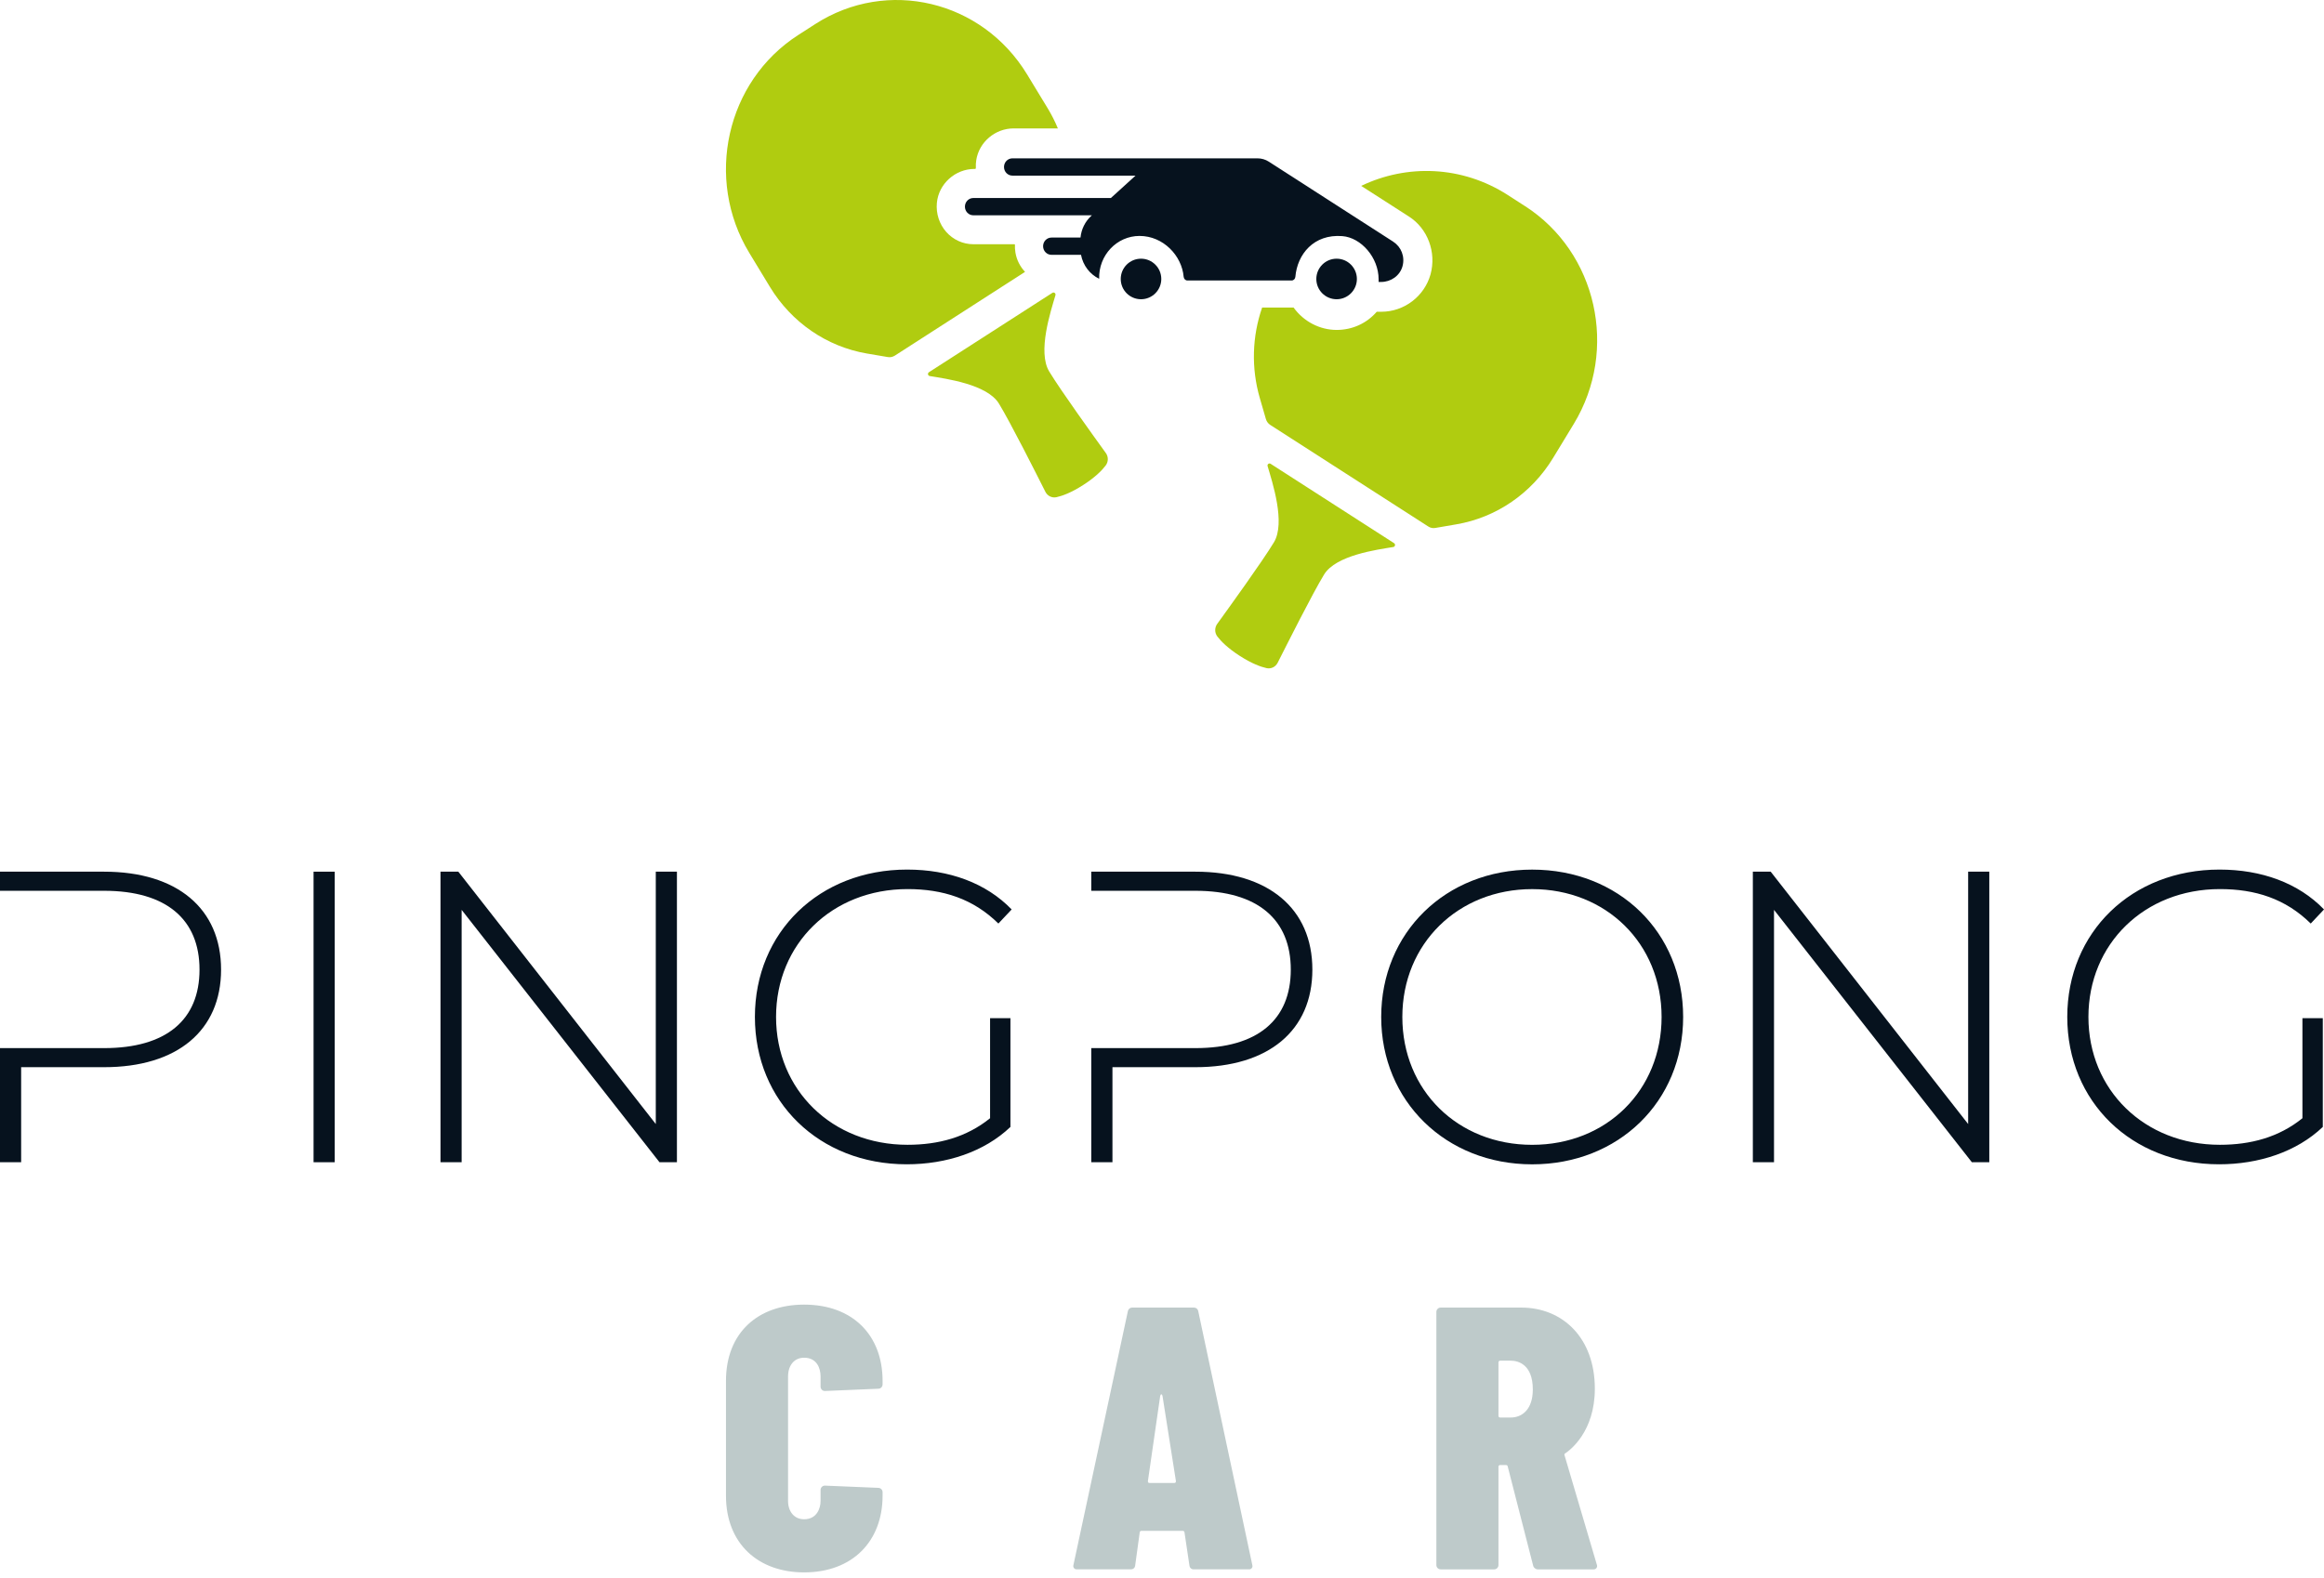
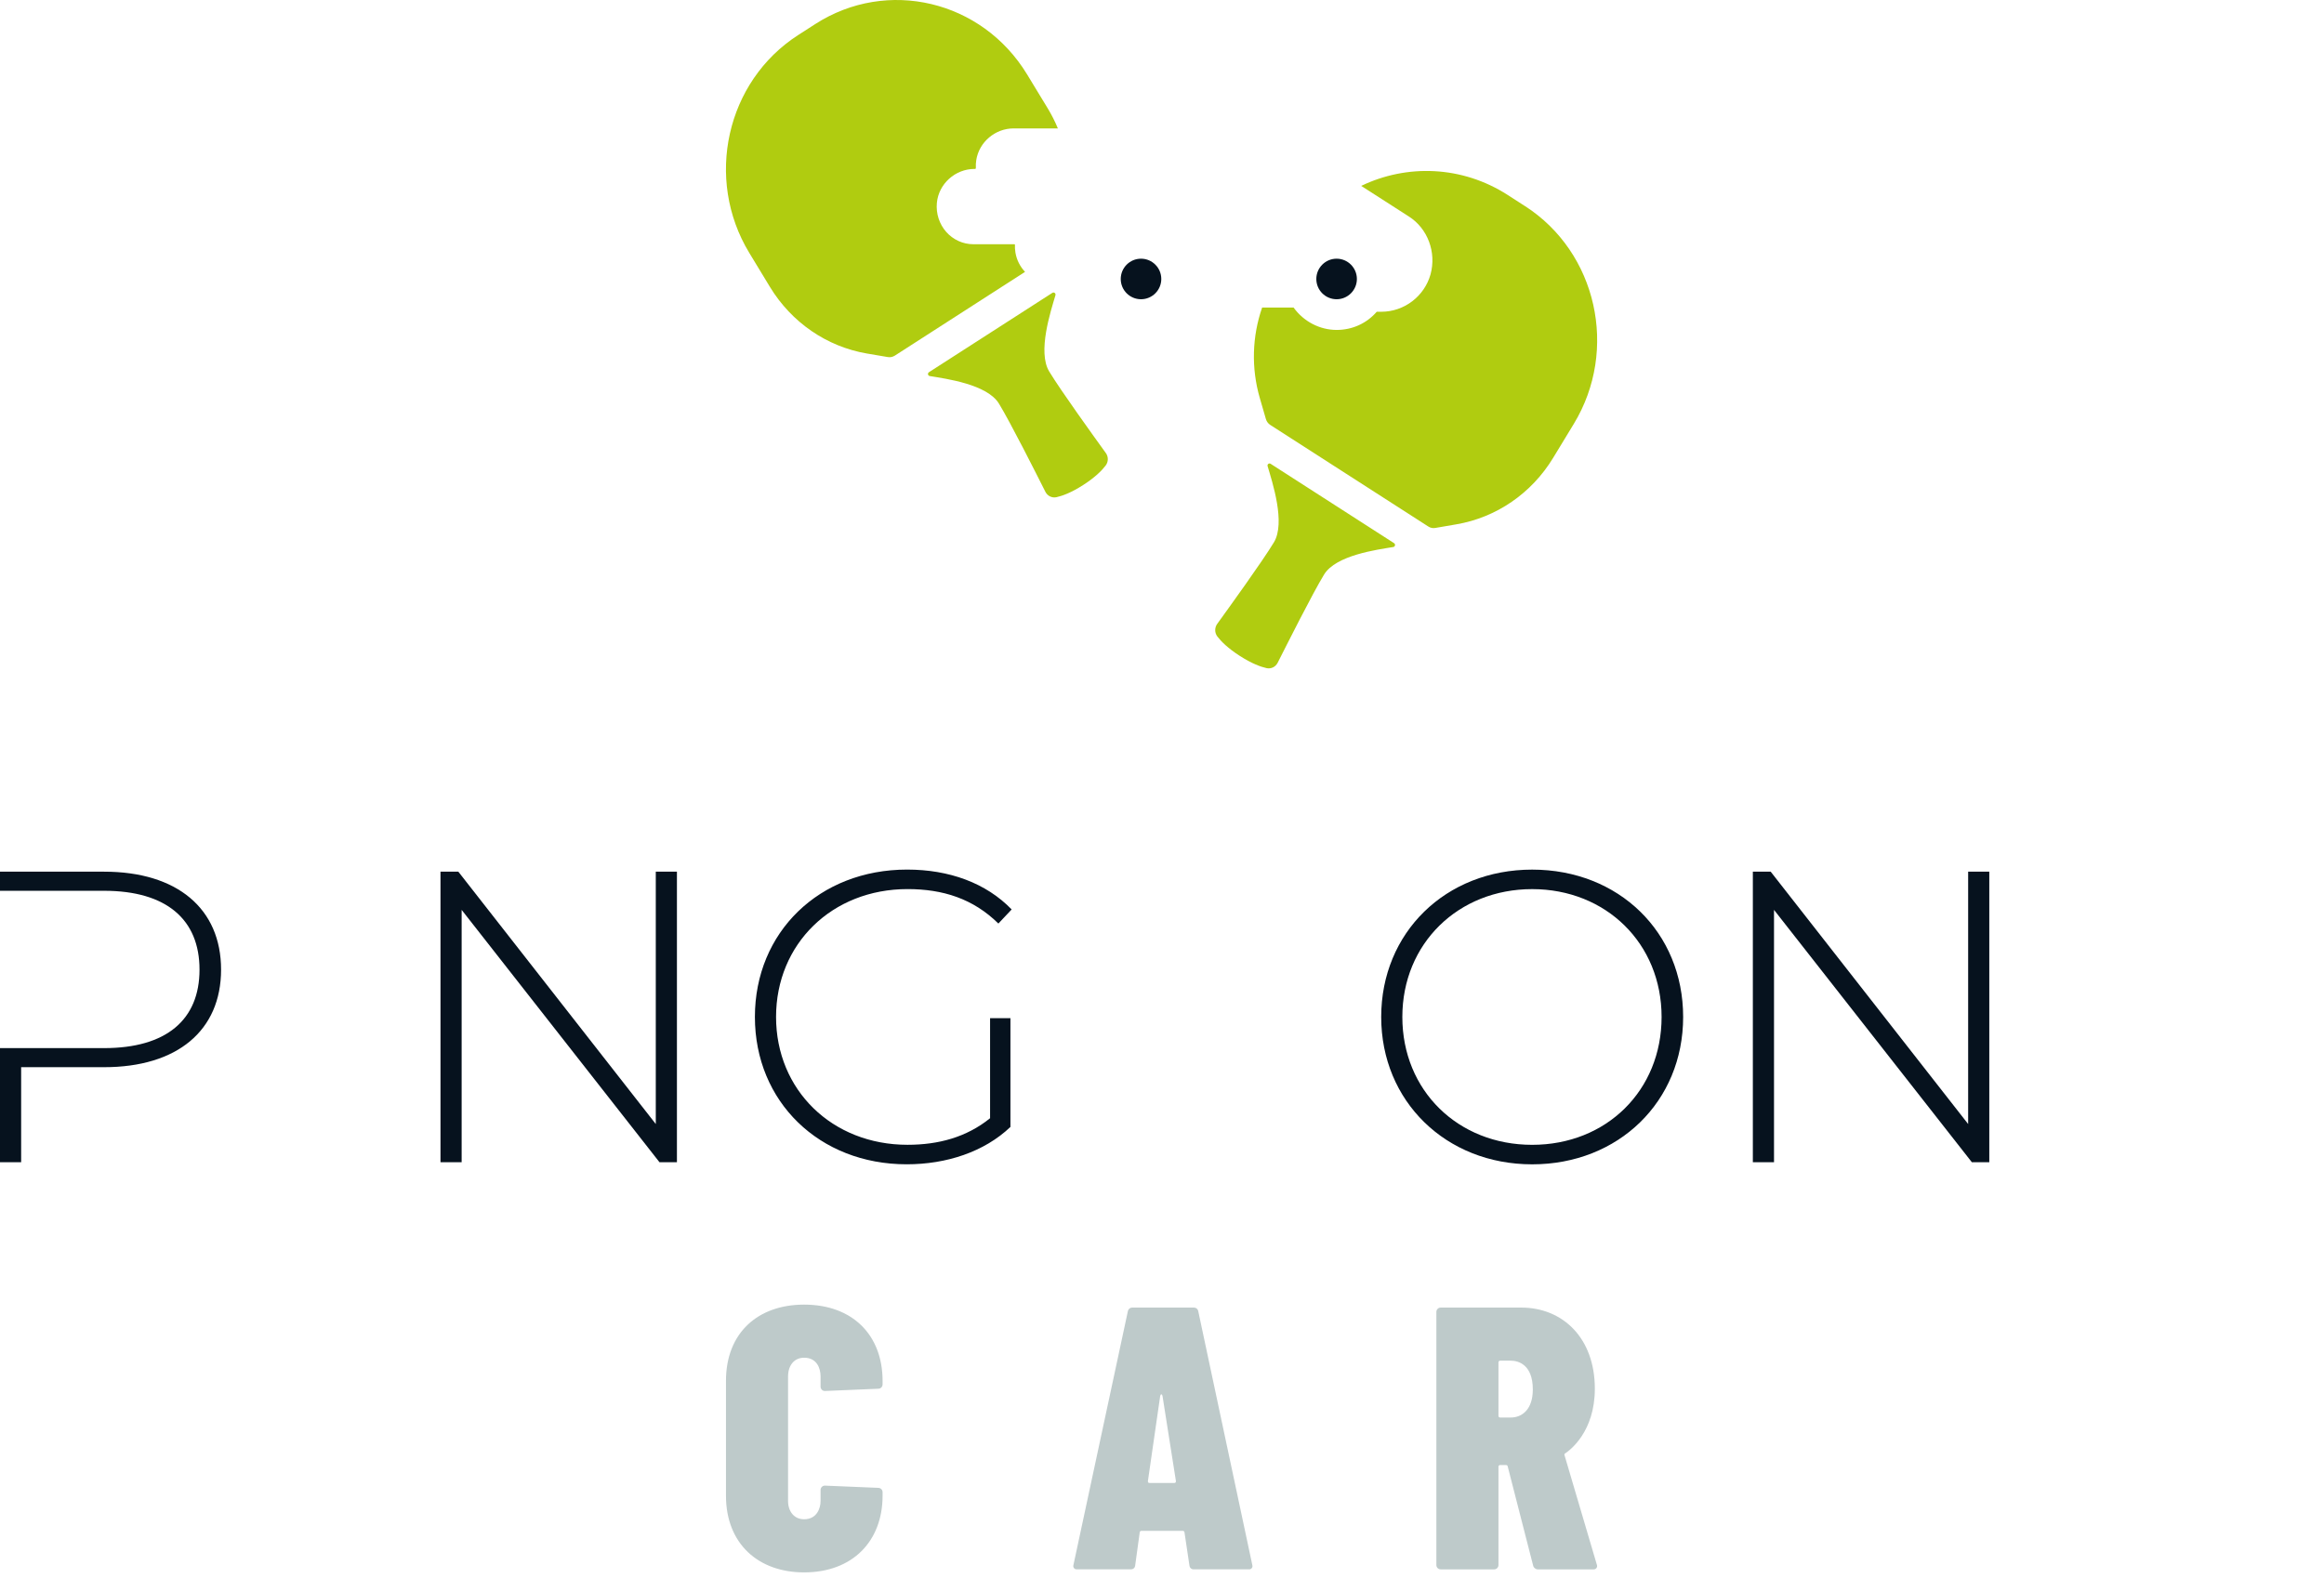
<svg xmlns="http://www.w3.org/2000/svg" width="134" height="91" viewBox="0 0 134 91" fill="none">
  <path d="M63.758 26.125C63.074 25.175 61.173 22.544 60.495 21.423C59.812 20.296 60.582 17.957 60.857 17.025C60.885 16.918 60.773 16.832 60.681 16.889L53.562 21.468C53.472 21.528 53.498 21.669 53.606 21.688C54.539 21.845 56.919 22.157 57.602 23.284C58.281 24.402 59.748 27.316 60.277 28.367C60.398 28.607 60.659 28.733 60.917 28.676C61.249 28.602 61.766 28.419 62.461 27.97C63.153 27.526 63.54 27.128 63.749 26.852C63.913 26.64 63.919 26.343 63.759 26.125H63.758ZM58.518 14.101C58.518 14.101 58.507 14.086 58.488 14.086H56.118C55.525 14.086 54.956 13.826 54.557 13.375C54.16 12.924 53.962 12.313 54.019 11.703C54.121 10.605 55.075 9.743 56.188 9.743H56.237C56.255 9.733 56.267 9.716 56.267 9.683C56.259 9.532 56.267 9.378 56.291 9.229C56.456 8.191 57.383 7.406 58.446 7.406H60.996C60.831 7.007 60.636 6.621 60.411 6.249L59.22 4.289C56.624 0.017 51.158 -1.282 47.008 1.387L46.021 2.022C41.872 4.692 40.613 10.317 43.206 14.59L44.396 16.552C45.638 18.594 47.668 19.992 49.977 20.388L51.19 20.594C51.333 20.619 51.472 20.588 51.596 20.511L59.103 15.68C58.822 15.382 58.624 15.005 58.55 14.575C58.525 14.419 58.512 14.258 58.52 14.101H58.518Z" fill="#B0CC10" />
  <path d="M80.382 31.328L73.264 26.751C73.171 26.691 73.058 26.778 73.089 26.885C73.362 27.814 74.135 30.158 73.452 31.281C72.774 32.401 70.868 35.035 70.184 35.983C70.027 36.2 70.03 36.499 70.193 36.712C70.407 36.99 70.792 37.383 71.487 37.83C72.179 38.274 72.695 38.462 73.032 38.536C73.288 38.591 73.548 38.466 73.668 38.227C74.199 37.18 75.661 34.261 76.343 33.141C77.025 32.017 79.407 31.704 80.34 31.549C80.444 31.531 80.472 31.387 80.382 31.33V31.328ZM87.924 11.884L86.936 11.247C84.293 9.547 81.115 9.457 78.486 10.721L81.233 12.486C82.318 13.174 82.832 14.547 82.484 15.823C82.129 17.094 80.961 17.981 79.643 17.981H79.382C78.804 18.649 77.976 19.029 77.07 19.029C76.092 19.029 75.162 18.539 74.588 17.738H72.774C72.196 19.402 72.139 21.232 72.638 22.953L72.99 24.167C73.03 24.306 73.121 24.429 73.239 24.506L82.355 30.367C82.472 30.446 82.618 30.475 82.758 30.45L83.969 30.242C86.281 29.849 88.311 28.453 89.552 26.409L90.745 24.446C93.336 20.175 92.075 14.549 87.926 11.883L87.924 11.884Z" fill="#B0CC10" />
  <path d="M77.068 14.92C76.423 14.92 75.898 15.445 75.898 16.09C75.898 16.736 76.423 17.259 77.068 17.259C77.713 17.259 78.237 16.734 78.237 16.09C78.237 15.446 77.713 14.92 77.068 14.92Z" fill="#06121E" />
  <path d="M65.79 14.92C65.145 14.92 64.621 15.445 64.621 16.09C64.621 16.736 65.145 17.259 65.79 17.259C66.435 17.259 66.959 16.734 66.959 16.09C66.959 15.446 66.435 14.92 65.79 14.92Z" fill="#06121E" />
-   <path d="M80.343 13.946L73.156 9.322C72.963 9.198 72.74 9.133 72.512 9.133H58.372C58.106 9.133 57.89 9.356 57.89 9.631C57.89 9.906 58.106 10.129 58.372 10.129H65.474L64.052 11.421H56.119C55.853 11.421 55.637 11.644 55.637 11.919C55.637 12.194 55.853 12.417 56.119 12.417H62.958L62.93 12.443C62.571 12.768 62.348 13.219 62.301 13.702H60.627C60.36 13.702 60.144 13.925 60.144 14.2C60.144 14.475 60.36 14.697 60.627 14.697H62.33C62.447 15.311 62.841 15.821 63.377 16.079C63.337 14.724 64.395 13.608 65.704 13.608C67.075 13.608 68.144 14.745 68.249 15.965C68.26 16.084 68.35 16.178 68.466 16.178H74.474C74.589 16.178 74.68 16.084 74.69 15.965C74.802 14.666 75.747 13.49 77.395 13.618C78.487 13.703 79.49 14.858 79.49 16.109V16.262H79.639C80.194 16.262 80.716 15.908 80.867 15.358C81.02 14.805 80.793 14.24 80.343 13.951V13.946Z" fill="#06121E" />
  <path d="M6.003 50.275H0V51.377H6.003C9.591 51.377 11.504 53.028 11.504 55.924C11.504 58.819 9.591 60.451 6.003 60.451H0V67.033H1.219V61.551H6.003C10.213 61.551 12.747 59.443 12.747 55.924C12.747 52.405 10.213 50.275 6.003 50.275Z" fill="#06121E" />
-   <path d="M18.08 50.275H19.299V67.033H18.08V50.275Z" fill="#06121E" />
  <path d="M39.031 50.275V67.033H38.026L26.618 52.478V67.033H25.398V50.275H26.427L37.812 64.83V50.275H39.031Z" fill="#06121E" />
  <path d="M57.088 58.725H58.261V64.997C56.753 66.434 54.577 67.152 52.281 67.152C47.234 67.152 43.527 63.537 43.527 58.653C43.527 53.769 47.234 50.154 52.304 50.154C54.72 50.154 56.849 50.92 58.331 52.453L57.566 53.266C56.107 51.829 54.361 51.279 52.328 51.279C47.974 51.279 44.747 54.44 44.747 58.653C44.747 62.866 47.976 66.027 52.328 66.027C54.098 66.027 55.725 65.596 57.087 64.495V58.725H57.088Z" fill="#06121E" />
-   <path d="M68.925 50.275H62.922V51.377H68.925C72.513 51.377 74.426 53.028 74.426 55.924C74.426 58.819 72.513 60.451 68.925 60.451H62.922V67.033H64.143V61.551H68.925C73.134 61.551 75.67 59.443 75.67 55.924C75.67 52.405 73.134 50.275 68.925 50.275Z" fill="#06121E" />
  <path d="M79.639 58.655C79.639 53.796 83.345 50.156 88.344 50.156C93.342 50.156 97.049 53.771 97.049 58.655C97.049 63.539 93.317 67.154 88.344 67.154C83.371 67.154 79.639 63.516 79.639 58.655ZM95.806 58.655C95.806 54.418 92.602 51.281 88.344 51.281C84.086 51.281 80.858 54.416 80.858 58.655C80.858 62.894 84.062 66.029 88.344 66.029C92.625 66.029 95.806 62.894 95.806 58.655Z" fill="#06121E" />
  <path d="M114.701 50.275V67.033H113.696L102.288 52.478V67.033H101.068V50.275H102.097L113.482 64.83V50.275H114.701Z" fill="#06121E" />
-   <path d="M132.758 58.725H133.931V64.997C132.423 66.434 130.247 67.152 127.951 67.152C122.904 67.152 119.197 63.537 119.197 58.653C119.197 53.769 122.904 50.154 127.974 50.154C130.39 50.154 132.519 50.92 134.001 52.453L133.235 53.266C131.777 51.829 130.031 51.279 127.998 51.279C123.644 51.279 120.417 54.44 120.417 58.653C120.417 62.866 123.646 66.027 127.998 66.027C129.768 66.027 131.395 65.596 132.756 64.495V58.725H132.758Z" fill="#06121E" />
  <path d="M41.859 86.266V79.645C41.859 76.851 43.722 75.245 46.363 75.245C49.166 75.245 50.889 77.007 50.889 79.645V79.847C50.889 79.982 50.784 80.091 50.651 80.096L47.573 80.226C47.432 80.233 47.313 80.119 47.313 79.978V79.386C47.313 78.91 47.095 78.308 46.365 78.308C45.784 78.308 45.439 78.763 45.439 79.386V86.569C45.439 87.171 45.786 87.625 46.365 87.625C47.099 87.625 47.313 86.993 47.313 86.569V85.934C47.313 85.793 47.43 85.679 47.573 85.685L50.651 85.814C50.785 85.82 50.889 85.93 50.889 86.063V86.267C50.889 88.881 49.169 90.689 46.363 90.689C43.722 90.689 41.859 89.034 41.859 86.267V86.266Z" fill="#BECACA" />
  <path d="M68.202 88.293H65.812C65.763 88.293 65.723 88.328 65.716 88.375L65.45 90.314C65.435 90.428 65.338 90.512 65.222 90.512H62.072C61.953 90.512 61.864 90.402 61.889 90.286L65.035 75.612C65.06 75.498 65.16 75.416 65.278 75.416H68.845C68.963 75.416 69.065 75.498 69.088 75.614L72.212 90.288C72.237 90.405 72.148 90.514 72.029 90.514H68.814C68.7 90.514 68.602 90.43 68.586 90.318L68.296 88.375C68.289 88.328 68.249 88.293 68.202 88.293ZM66.274 85.531H67.718C67.775 85.531 67.803 85.496 67.803 85.424L67.028 80.506C67.013 80.449 66.993 80.421 66.963 80.421C66.933 80.421 66.912 80.449 66.897 80.506L66.187 85.424C66.187 85.496 66.216 85.531 66.272 85.531H66.274Z" fill="#BECACA" />
  <path d="M86.84 84.497H86.495C86.442 84.497 86.4 84.54 86.4 84.592V90.266C86.4 90.403 86.289 90.516 86.15 90.516H83.07C82.933 90.516 82.82 90.405 82.82 90.266V75.666C82.82 75.528 82.931 75.416 83.07 75.416H87.713C90.1 75.416 91.957 77.161 91.957 80.097C91.957 82.584 90.517 83.65 90.236 83.833C90.207 83.851 90.195 83.886 90.205 83.918L92.08 90.269C92.117 90.392 92.024 90.516 91.895 90.516H88.678C88.547 90.516 88.432 90.427 88.4 90.299L86.931 84.569C86.921 84.527 86.882 84.497 86.839 84.497H86.84ZM86.4 81.661C86.4 81.715 86.443 81.757 86.495 81.757H87.11C87.778 81.757 88.381 81.274 88.381 80.139C88.381 78.702 87.544 78.478 87.11 78.478H86.495C86.442 78.478 86.4 78.521 86.4 78.573V81.66V81.661Z" fill="#BECACA" />
</svg>